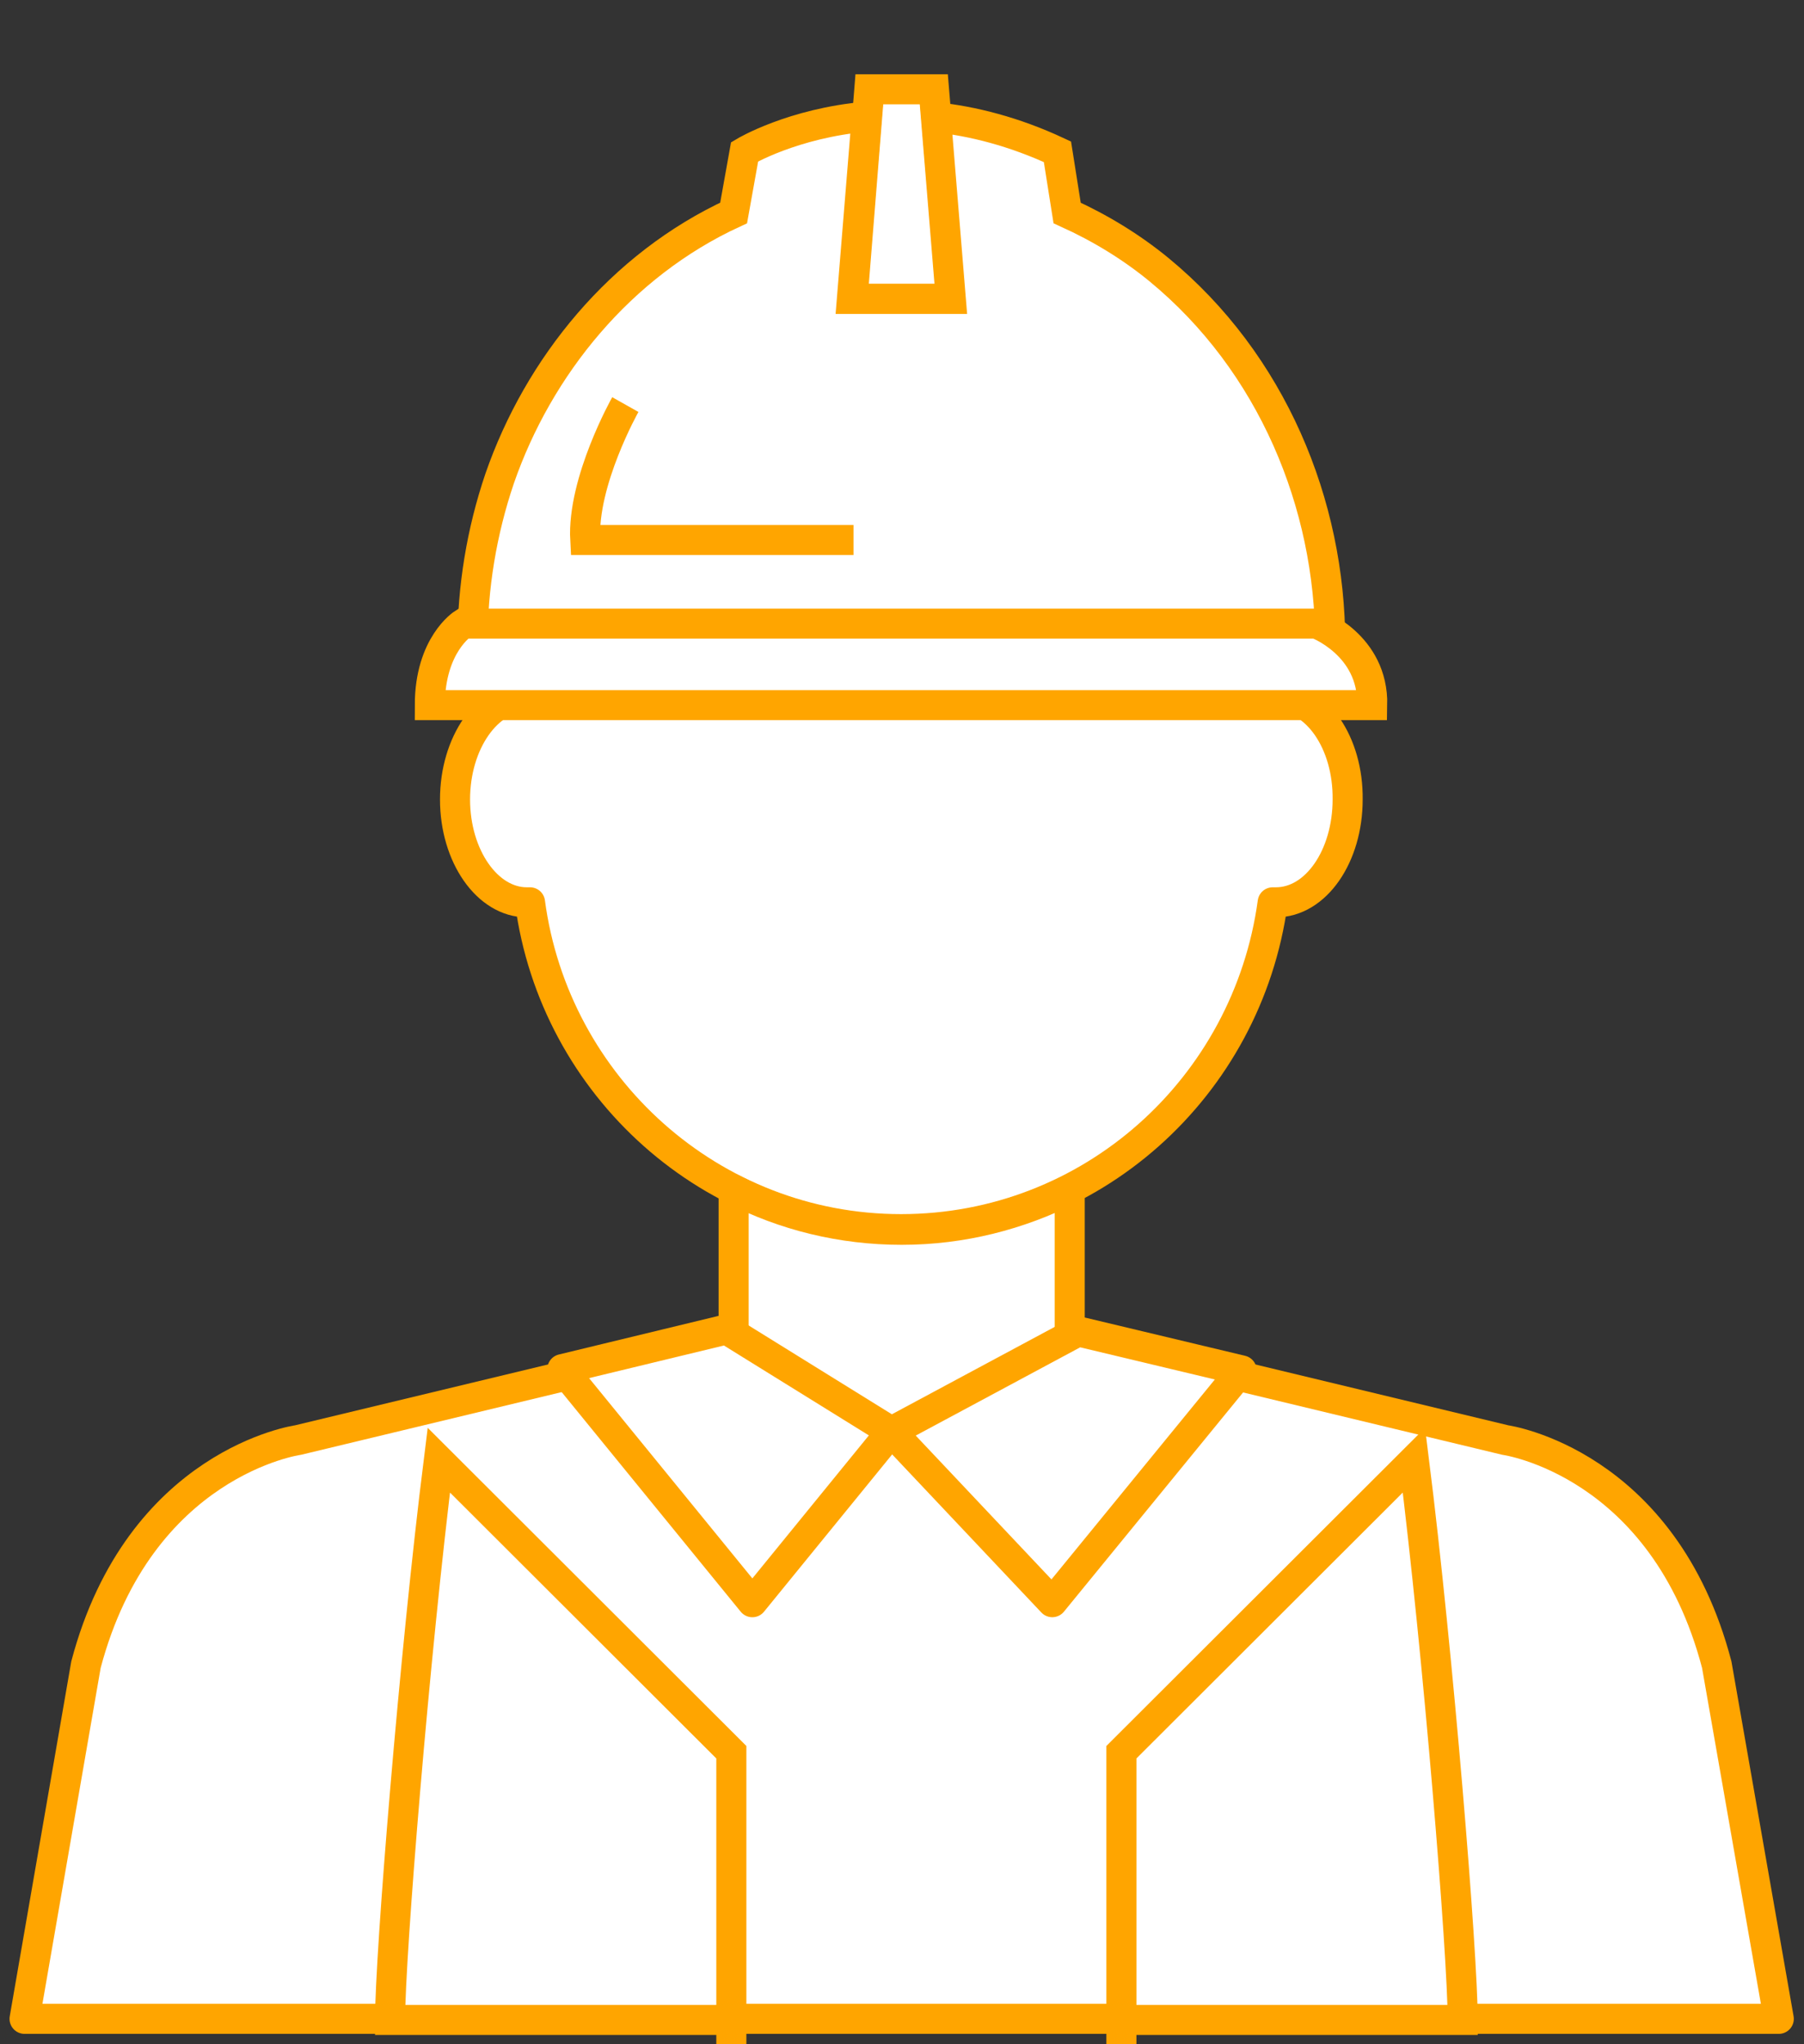
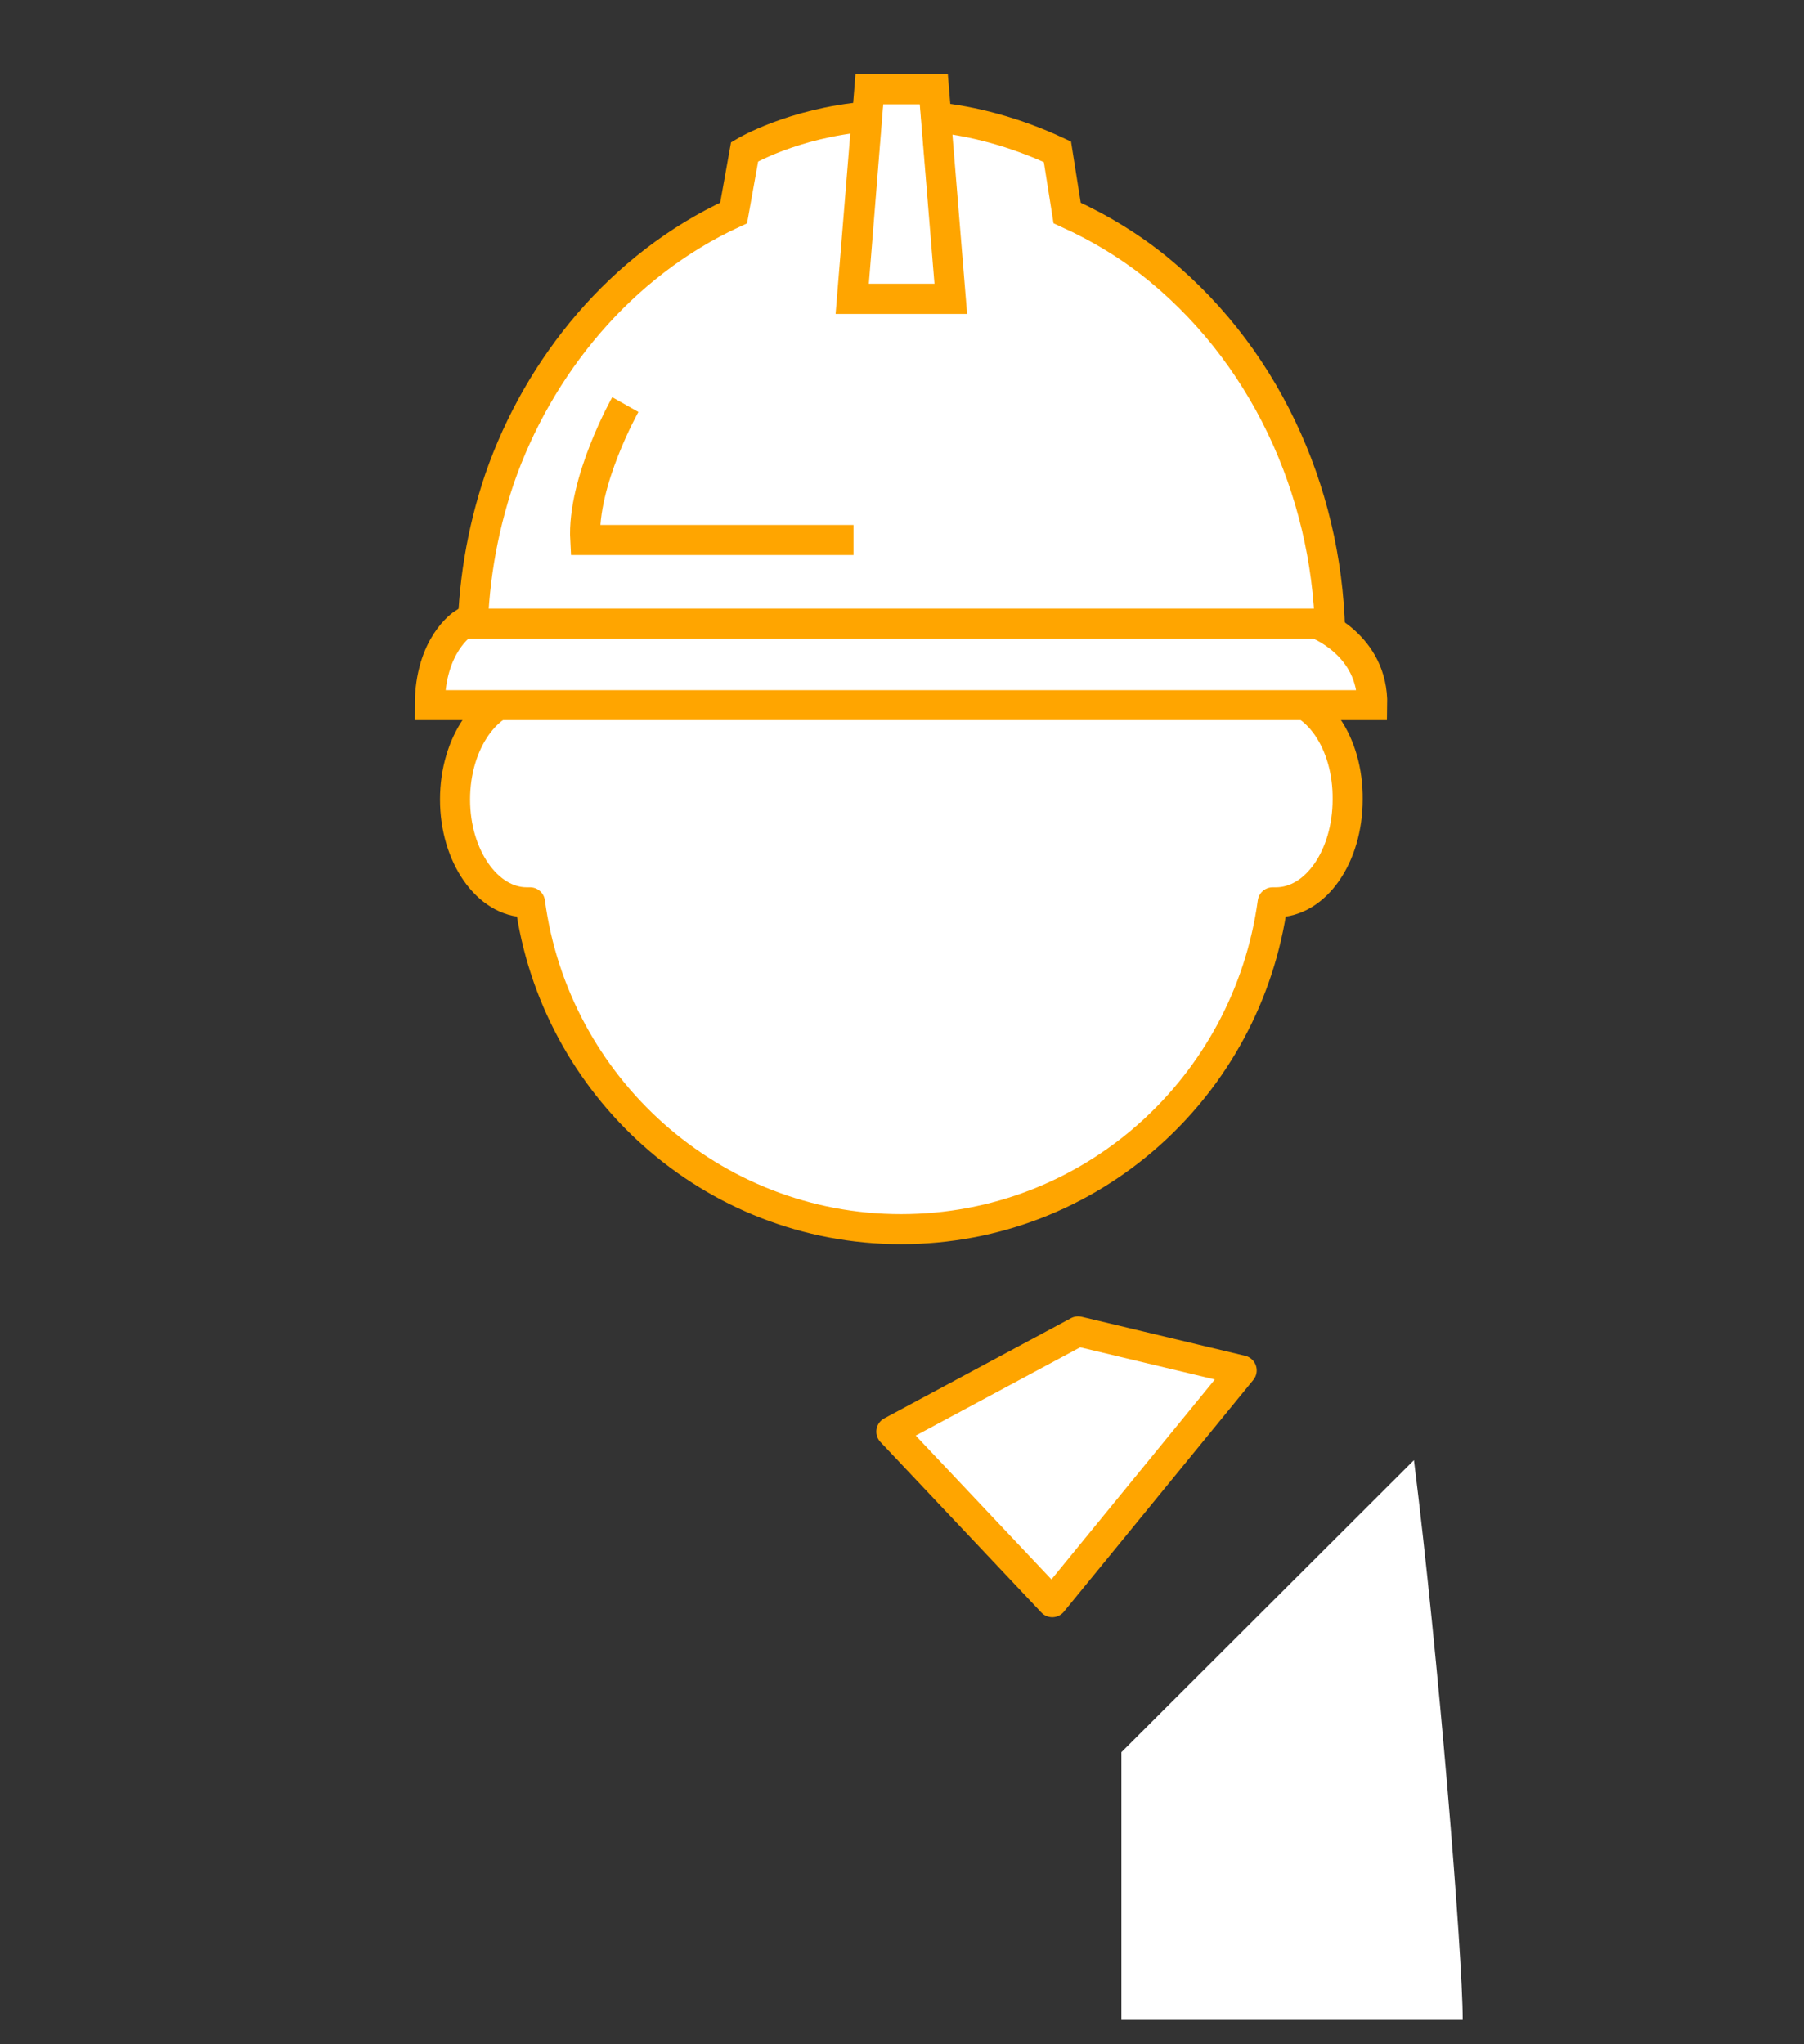
<svg xmlns="http://www.w3.org/2000/svg" width="60" height="68" viewBox="0 0 60 68" fill="none">
  <rect x="0" y="0" width="60" height="68" fill="#333333" stroke="none" />
  <path d="M42.458 23.172V21.786C42.458 14.856 36.868 9.226 29.989 9.226C23.11 9.226 17.52 14.856 17.52 21.786V23.172C16.209 23.172 15.134 24.71 15.134 26.594C15.134 28.478 16.209 30.015 17.52 30.015C17.563 30.015 17.606 30.015 17.628 30.015C18.445 36.144 23.669 40.887 29.967 40.887C36.288 40.887 41.49 36.166 42.329 30.015C42.372 30.015 42.415 30.015 42.436 30.015C43.769 30.015 44.822 28.478 44.822 26.594C44.844 24.71 43.79 23.172 42.458 23.172Z" fill="white" stroke="#FFA500" stroke-miterlimit="10" stroke-linecap="round" stroke-linejoin="round" />
-   <path d="M57.098 55.374C55.335 48.639 50.068 47.903 50.068 47.903L35.578 44.417V39.566C33.902 40.41 32.01 40.908 29.989 40.908C27.99 40.908 26.076 40.432 24.4 39.566V44.417L9.91 47.903C9.91 47.903 4.643 48.639 2.859 55.374L0.817 67.155H29.989H59.161L57.098 55.374Z" fill="white" stroke="#FFA500" stroke-miterlimit="10" stroke-linecap="round" stroke-linejoin="round" />
-   <path d="M24.163 44.222L18.703 45.543L25.023 53.296L29.645 47.622L24.163 44.222Z" fill="white" stroke="#FFA500" stroke-miterlimit="10" stroke-linecap="round" stroke-linejoin="round" />
  <path d="M35.858 44.287L41.297 45.586L34.998 53.295L29.645 47.622L35.858 44.287Z" fill="white" stroke="#FFA500" stroke-miterlimit="10" stroke-linecap="round" stroke-linejoin="round" />
  <path d="M31.644 9.943L31.064 2.97H29.989H28.914L28.355 9.943H31.644Z" fill="white" stroke="#FFA500" stroke-miterlimit="10" />
  <path d="M44.242 21.399C44.242 16.765 42.307 12.065 38.545 8.968C37.621 8.21 36.589 7.582 35.492 7.084L35.17 5.049C33.73 4.377 32.354 4.031 31.128 3.901L31.623 9.943H28.334L28.828 3.879C26.356 4.096 24.765 5.049 24.765 5.049L24.4 7.084C20.638 8.817 17.907 12.195 16.617 15.92C16.016 17.696 15.715 19.537 15.715 21.399H44.242Z" fill="white" stroke="#FFA500" stroke-miterlimit="10" />
  <path d="M20.798 13.458C20.798 13.458 19.358 16.014 19.465 17.963H28.387" stroke="#FFA500" stroke-miterlimit="10" />
  <path d="M43.784 20.744H29.968H15.405C15.405 20.744 14.296 21.442 14.296 23.456H29.968H45.639C45.682 21.442 43.784 20.744 43.784 20.744Z" fill="white" stroke="#FFA500" stroke-miterlimit="10" />
-   <path d="M24.324 58.286L14.595 48.571C13.784 55.048 12.973 65.032 12.973 67.191H24.324V58.286Z" fill="white" />
-   <path d="M14.595 48.571L24.324 58.286V68V67.191H12.973C12.973 65.032 13.784 55.048 14.595 48.571Z" stroke="#FFA500" />
  <path d="M37.297 58.286L47.027 48.571C47.838 55.048 48.649 65.032 48.649 67.191H37.297V58.286Z" fill="white" />
-   <path d="M47.027 48.571L37.297 58.286V68V67.191H48.649C48.649 65.032 47.838 55.048 47.027 48.571Z" stroke="#FFA500" />
</svg>